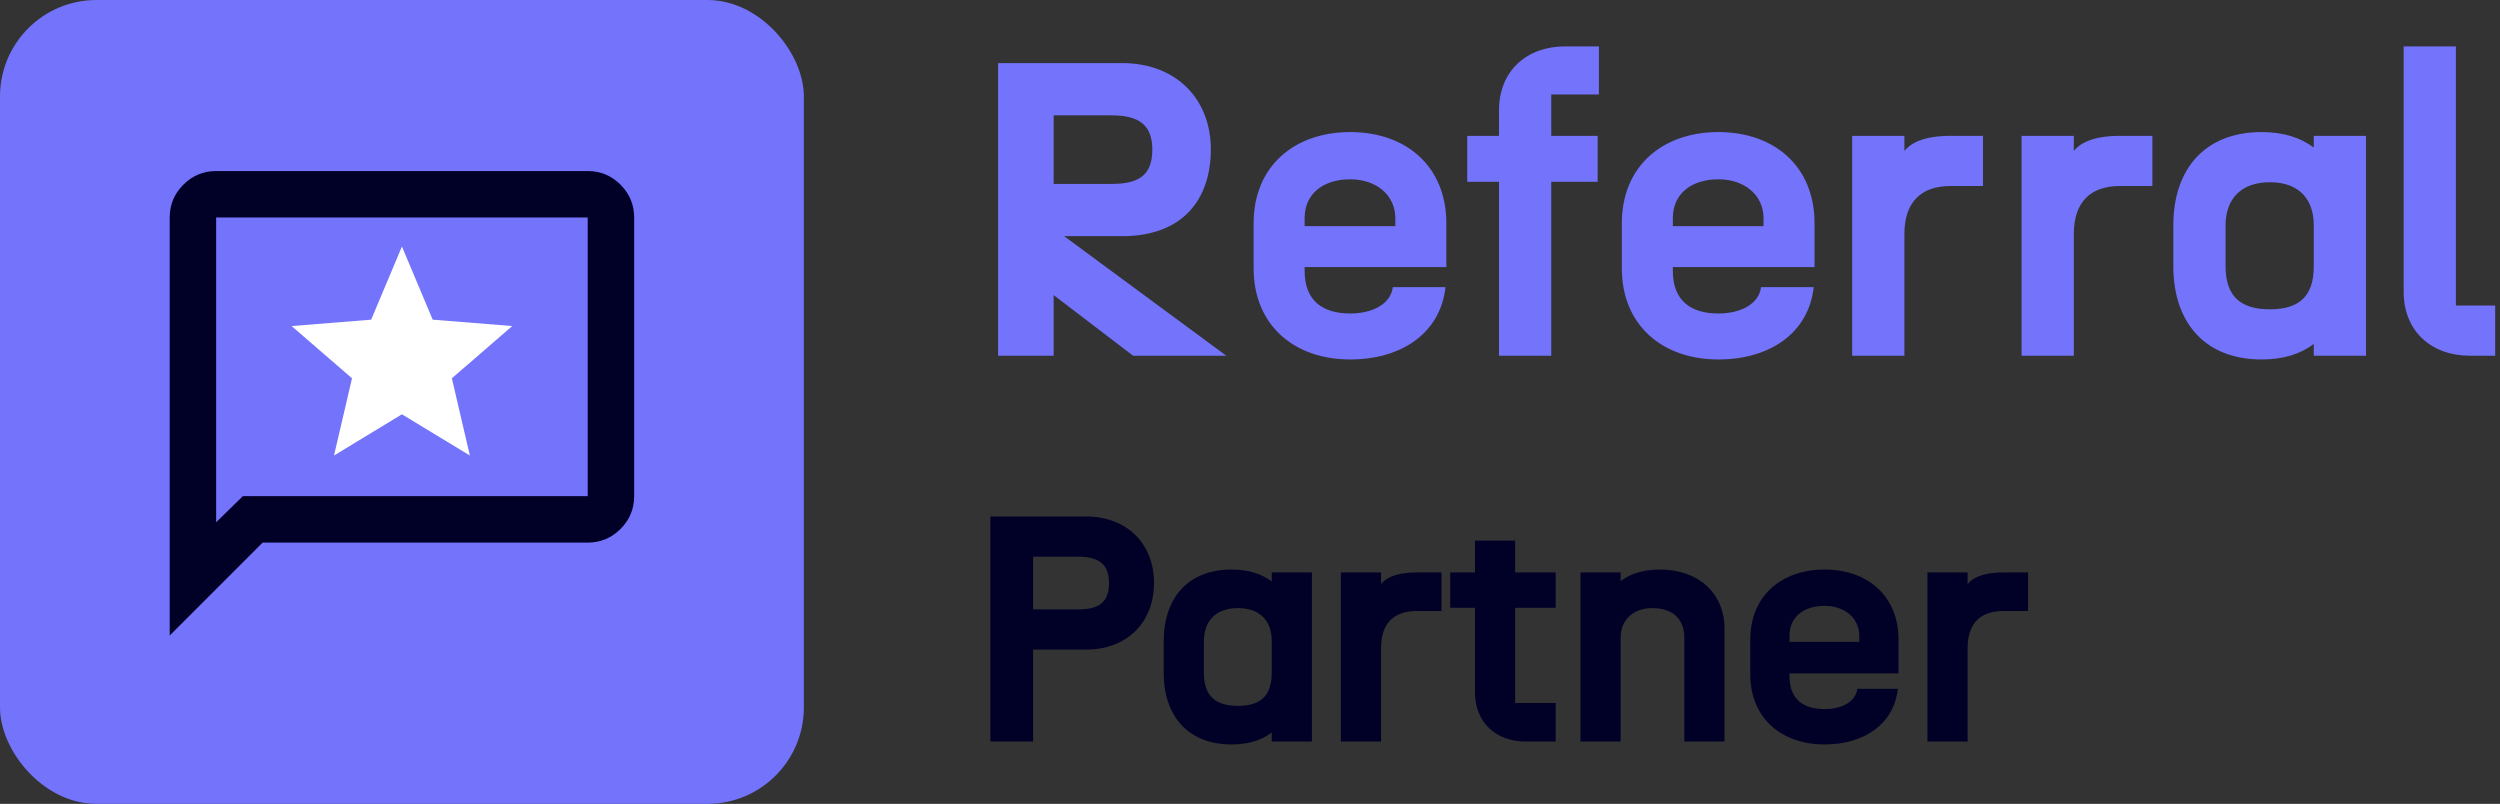
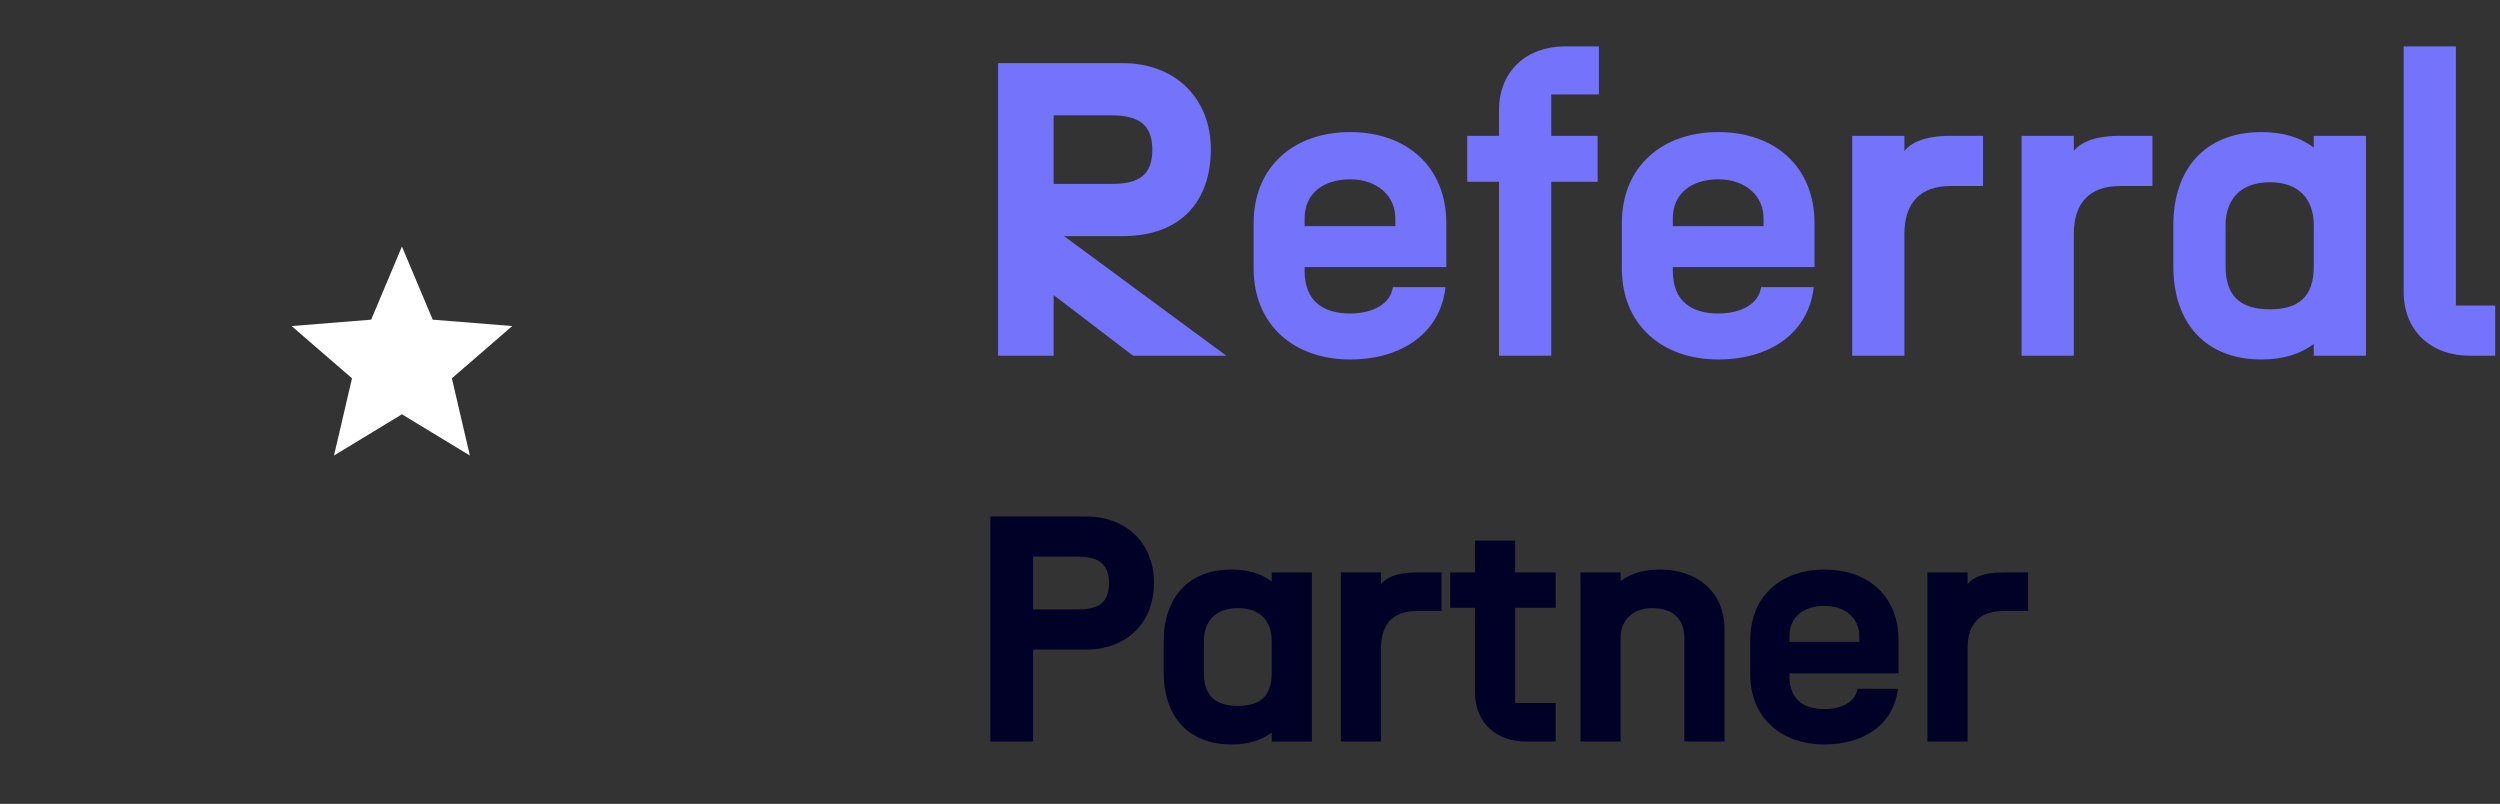
<svg xmlns="http://www.w3.org/2000/svg" width="622" height="200" viewBox="0 0 622 200" fill="none">
  <rect x="0" y="0" width="622" height="200" fill="#333333" stroke="none" />
-   <rect width="200" height="200" rx="24" fill="#7373FC" />
  <mask id="mask0_7897_9659" style="mask-type:alpha" maskUnits="userSpaceOnUse" x="30" y="31" width="140" height="139">
    <rect x="30.668" y="31" width="138.667" height="138.667" fill="#D9D9D9" />
  </mask>
  <g mask="url(#mask0_7897_9659)">
-     <path d="M42.223 158.111V54.111C42.223 50.933 43.354 48.213 45.617 45.95C47.88 43.687 50.6 42.556 53.778 42.556H146.223C149.4 42.556 152.121 43.687 154.384 45.95C156.647 48.213 157.778 50.933 157.778 54.111V123.445C157.778 126.622 156.647 129.343 154.384 131.606C152.121 133.869 149.4 135 146.223 135H65.334L42.223 158.111ZM60.423 123.445H146.223V54.111H53.778V129.945L60.423 123.445Z" fill="#010128" />
    <path d="M100.001 103.077L83.101 113.333L87.579 94.122L72.557 81.122L92.346 79.533L100.001 61.333L107.657 79.533L127.446 81.122L112.423 94.122L116.901 113.333L100.001 103.077Z" fill="white" />
  </g>
  <path d="M248.32 88.5V15.7H279.208C292.728 15.7 301.256 24.748 301.256 37.124C301.256 49.812 294.08 58.756 279.208 58.756H264.752L305.104 88.5H281.912L262.152 73.42V88.5H248.32ZM262.152 45.756H276.608C283.368 45.756 286.696 43.572 286.696 37.228C286.696 31.092 283.368 28.7 276.608 28.7H262.152V45.756ZM335.926 89.436C321.99 89.436 311.902 80.908 311.902 66.764V55.532C311.902 41.388 321.99 32.86 335.926 32.86C349.862 32.86 359.846 41.388 359.846 55.532V66.452H324.59V67.388C324.59 74.98 329.27 77.996 335.926 77.996C341.542 77.996 346.014 75.604 346.534 71.444H359.638C358.39 82.78 348.822 89.436 335.926 89.436ZM324.59 56.26H347.158V54.284C347.158 48.668 342.582 44.612 335.926 44.612C329.27 44.612 324.59 48.148 324.59 54.284V56.26ZM372.952 88.5V45.236H365.048V33.796H372.952V27.452C372.952 17.572 379.92 11.54 389.384 11.54H397.808V23.5H385.952V33.796H397.496V45.236H385.952V88.5H372.952ZM427.536 89.436C413.6 89.436 403.512 80.908 403.512 66.764V55.532C403.512 41.388 413.6 32.86 427.536 32.86C441.472 32.86 451.456 41.388 451.456 55.532V66.452H416.2V67.388C416.2 74.98 420.88 77.996 427.536 77.996C433.152 77.996 437.624 75.604 438.144 71.444H451.248C450 82.78 440.432 89.436 427.536 89.436ZM416.2 56.26H438.768V54.284C438.768 48.668 434.192 44.612 427.536 44.612C420.88 44.612 416.2 48.148 416.2 54.284V56.26ZM460.817 88.5V33.796H473.817V37.54C475.273 35.772 478.289 33.796 485.361 33.796H493.369V46.276H485.361C477.873 46.276 473.817 50.332 473.817 58.236V88.5H460.817ZM502.966 88.5V33.796H515.966V37.54C517.422 35.772 520.438 33.796 527.51 33.796H535.518V46.276H527.51C520.022 46.276 515.966 50.332 515.966 58.236V88.5H502.966ZM562.667 89.436C548.731 89.436 540.723 80.388 540.723 66.244V56.052C540.723 41.908 548.731 32.86 562.667 32.86C568.075 32.86 572.339 34.212 575.667 36.708V33.796H588.667V88.5H575.667V85.588C572.339 88.084 568.075 89.436 562.667 89.436ZM553.723 66.244C553.723 73.836 557.571 76.956 564.747 76.956C571.923 76.956 575.667 73.836 575.667 66.244V56.052C575.667 49.5 571.923 45.34 564.747 45.34C557.571 45.34 553.723 49.5 553.723 56.052V66.244ZM614.46 88.5C604.996 88.5 598.028 82.468 598.028 72.588V11.54H611.028V76.02H620.804V88.5H614.46Z" fill="#7373FC" />
  <path d="M246.4 184.5V128.5H270.16C280.56 128.5 287.12 135.46 287.12 144.98C287.12 154.74 280.56 161.62 270.16 161.62H257.04V184.5H246.4ZM257.04 151.62H268.16C273.36 151.62 275.92 149.94 275.92 145.06C275.92 140.34 273.36 138.5 268.16 138.5H257.04V151.62ZM306.408 185.22C295.688 185.22 289.528 178.26 289.528 167.38V159.54C289.528 148.66 295.688 141.7 306.408 141.7C310.568 141.7 313.848 142.74 316.408 144.66V142.42H326.408V184.5H316.408V182.26C313.848 184.18 310.568 185.22 306.408 185.22ZM299.528 167.38C299.528 173.22 302.488 175.62 308.008 175.62C313.528 175.62 316.408 173.22 316.408 167.38V159.54C316.408 154.5 313.528 151.3 308.008 151.3C302.488 151.3 299.528 154.5 299.528 159.54V167.38ZM333.609 184.5V142.42H343.609V145.3C344.729 143.94 347.049 142.42 352.489 142.42H358.649V152.02H352.489C346.729 152.02 343.609 155.14 343.609 161.22V184.5H333.609ZM379.613 184.5C372.333 184.5 366.973 179.86 366.973 172.26V151.22H360.813V142.42H366.973V134.5H376.973V142.42H387.053V151.22H376.973V174.9H387.053V184.5H379.613ZM393.219 184.5V142.42H403.219V144.58C404.979 143.22 407.939 141.7 413.059 141.7C422.099 141.7 429.059 147.14 429.059 156.5V184.5H419.059V158.58C419.059 154.9 417.059 151.3 411.059 151.3C406.259 151.3 403.219 154.34 403.219 158.58V184.5H393.219ZM453.946 185.22C443.226 185.22 435.466 178.66 435.466 167.78V159.14C435.466 148.26 443.226 141.7 453.946 141.7C464.666 141.7 472.346 148.26 472.346 159.14V167.54H445.226V168.26C445.226 174.1 448.826 176.42 453.946 176.42C458.266 176.42 461.706 174.58 462.106 171.38H472.186C471.226 180.1 463.866 185.22 453.946 185.22ZM445.226 159.7H462.586V158.18C462.586 153.86 459.066 150.74 453.946 150.74C448.826 150.74 445.226 153.46 445.226 158.18V159.7ZM479.547 184.5V142.42H489.547V145.3C490.667 143.94 492.987 142.42 498.427 142.42H504.587V152.02H498.427C492.667 152.02 489.547 155.14 489.547 161.22V184.5H479.547Z" fill="#010128" />
</svg>